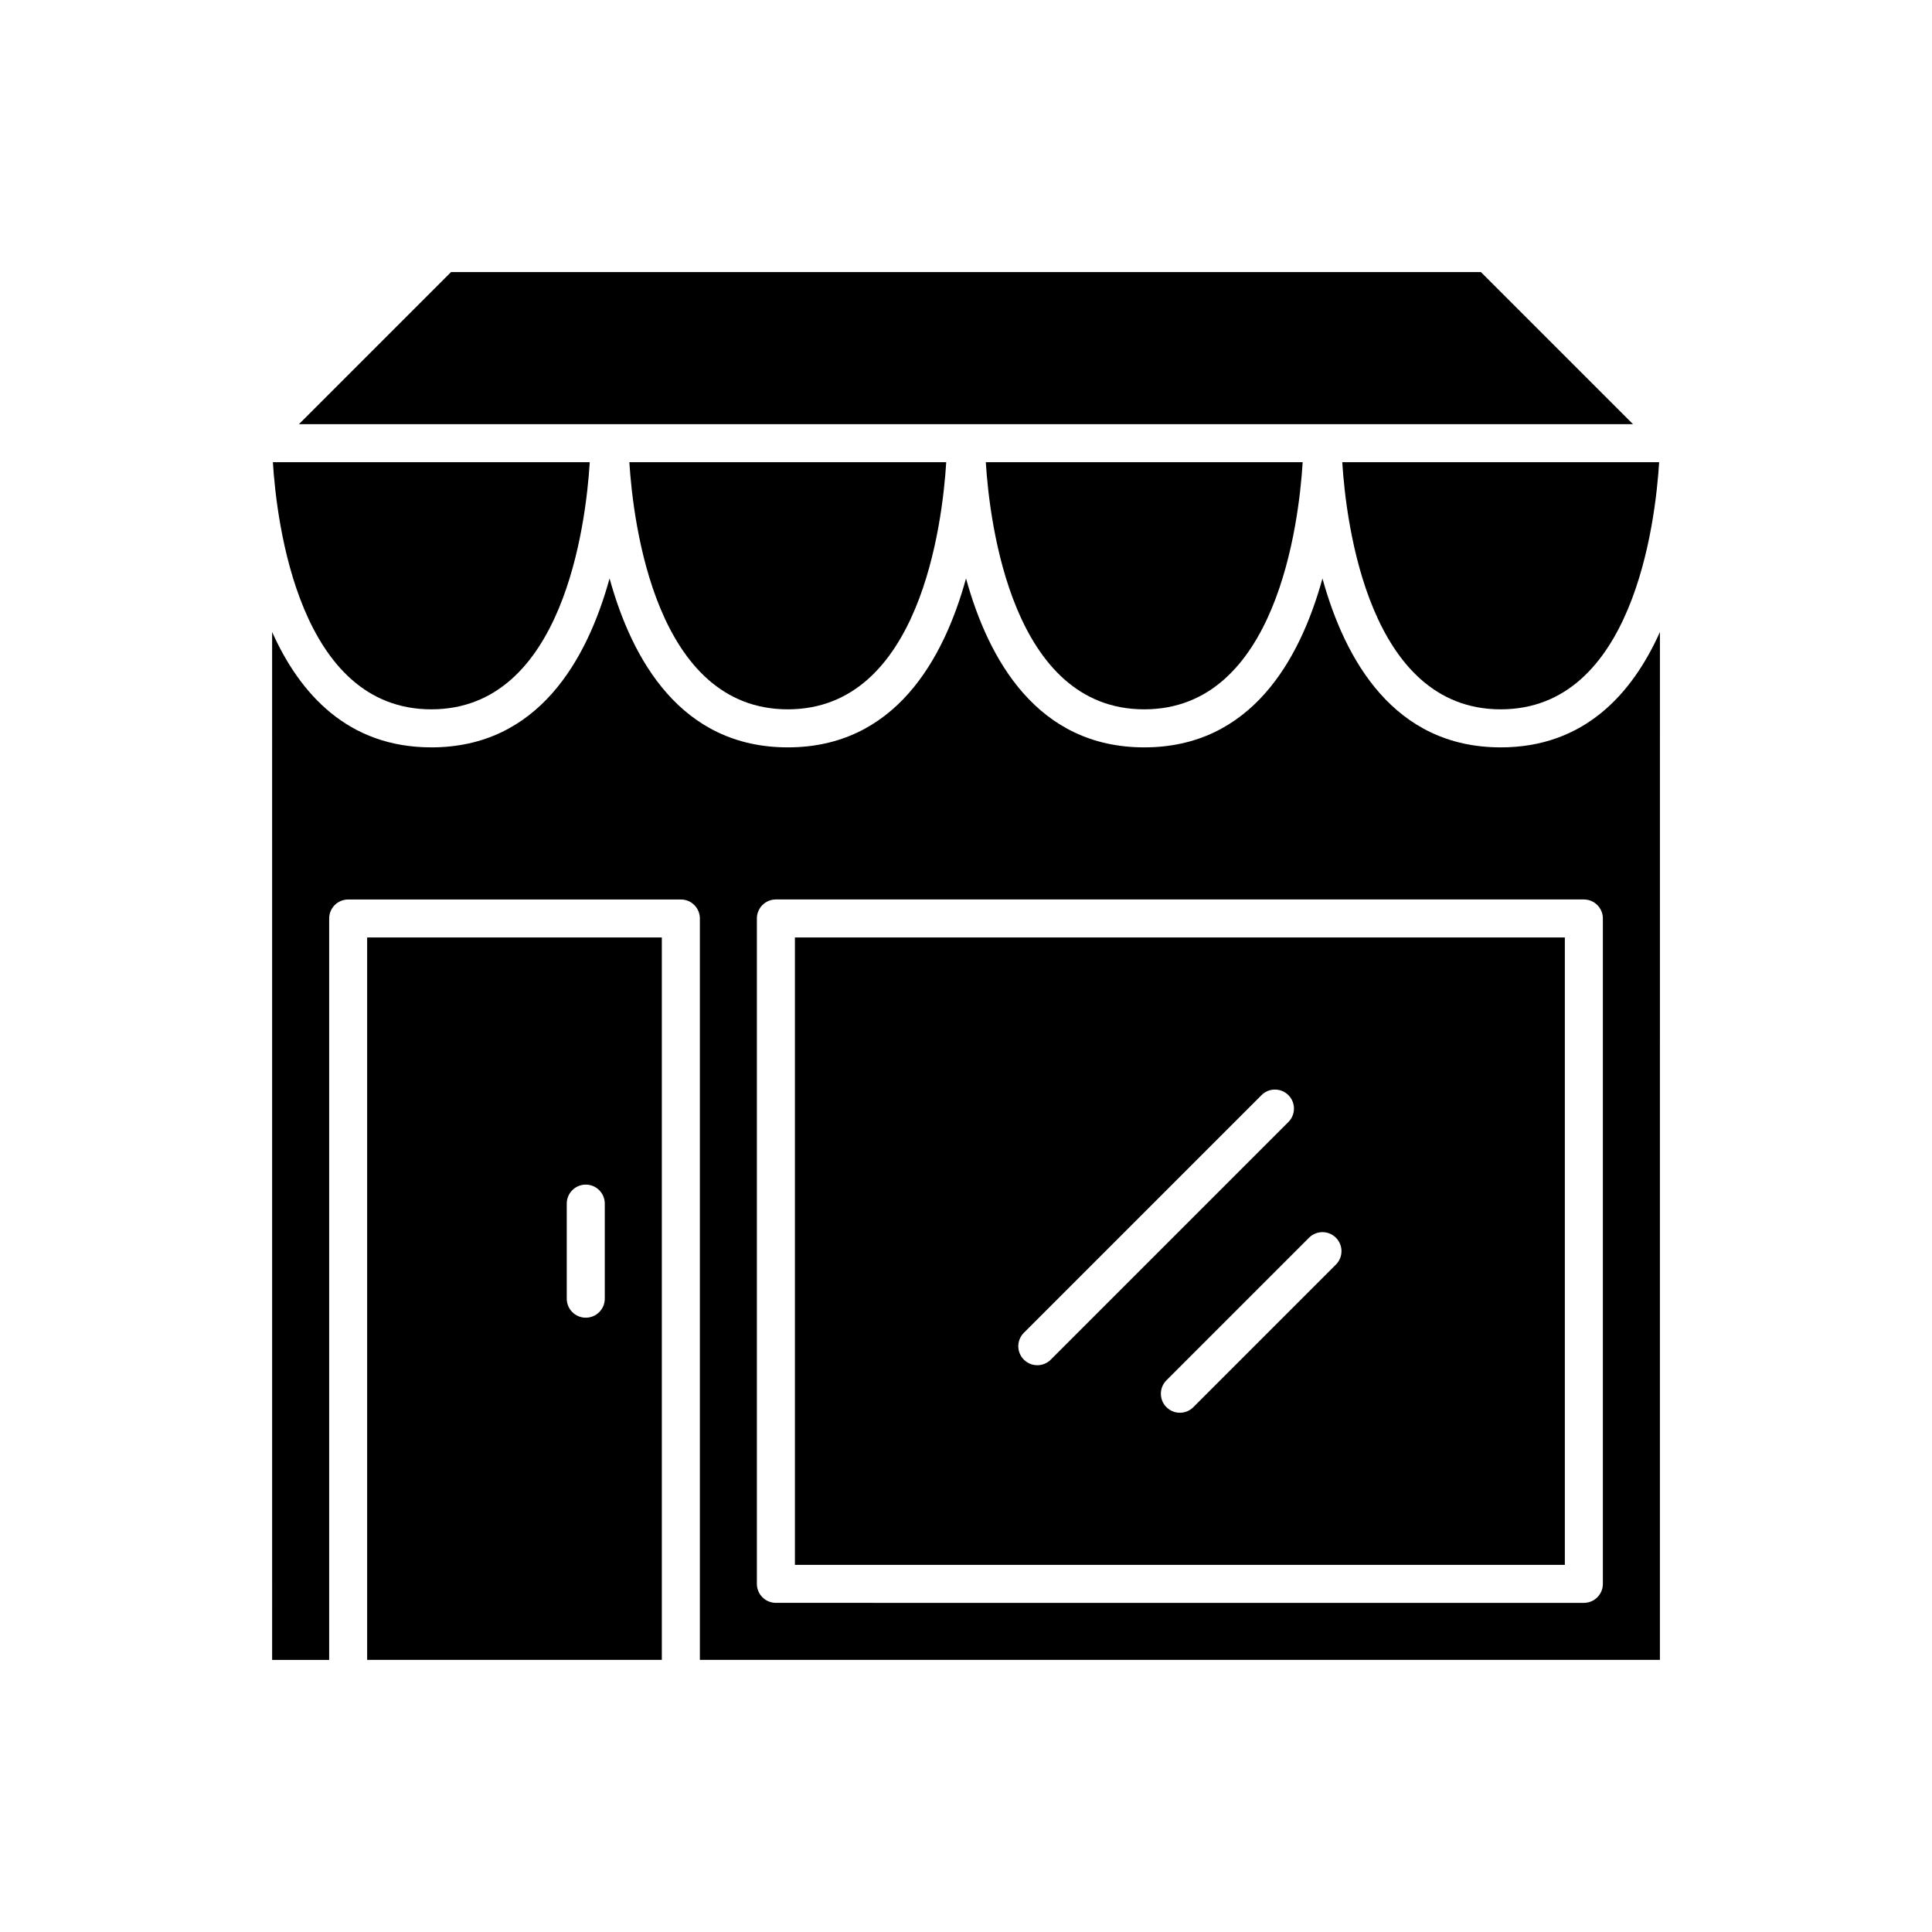
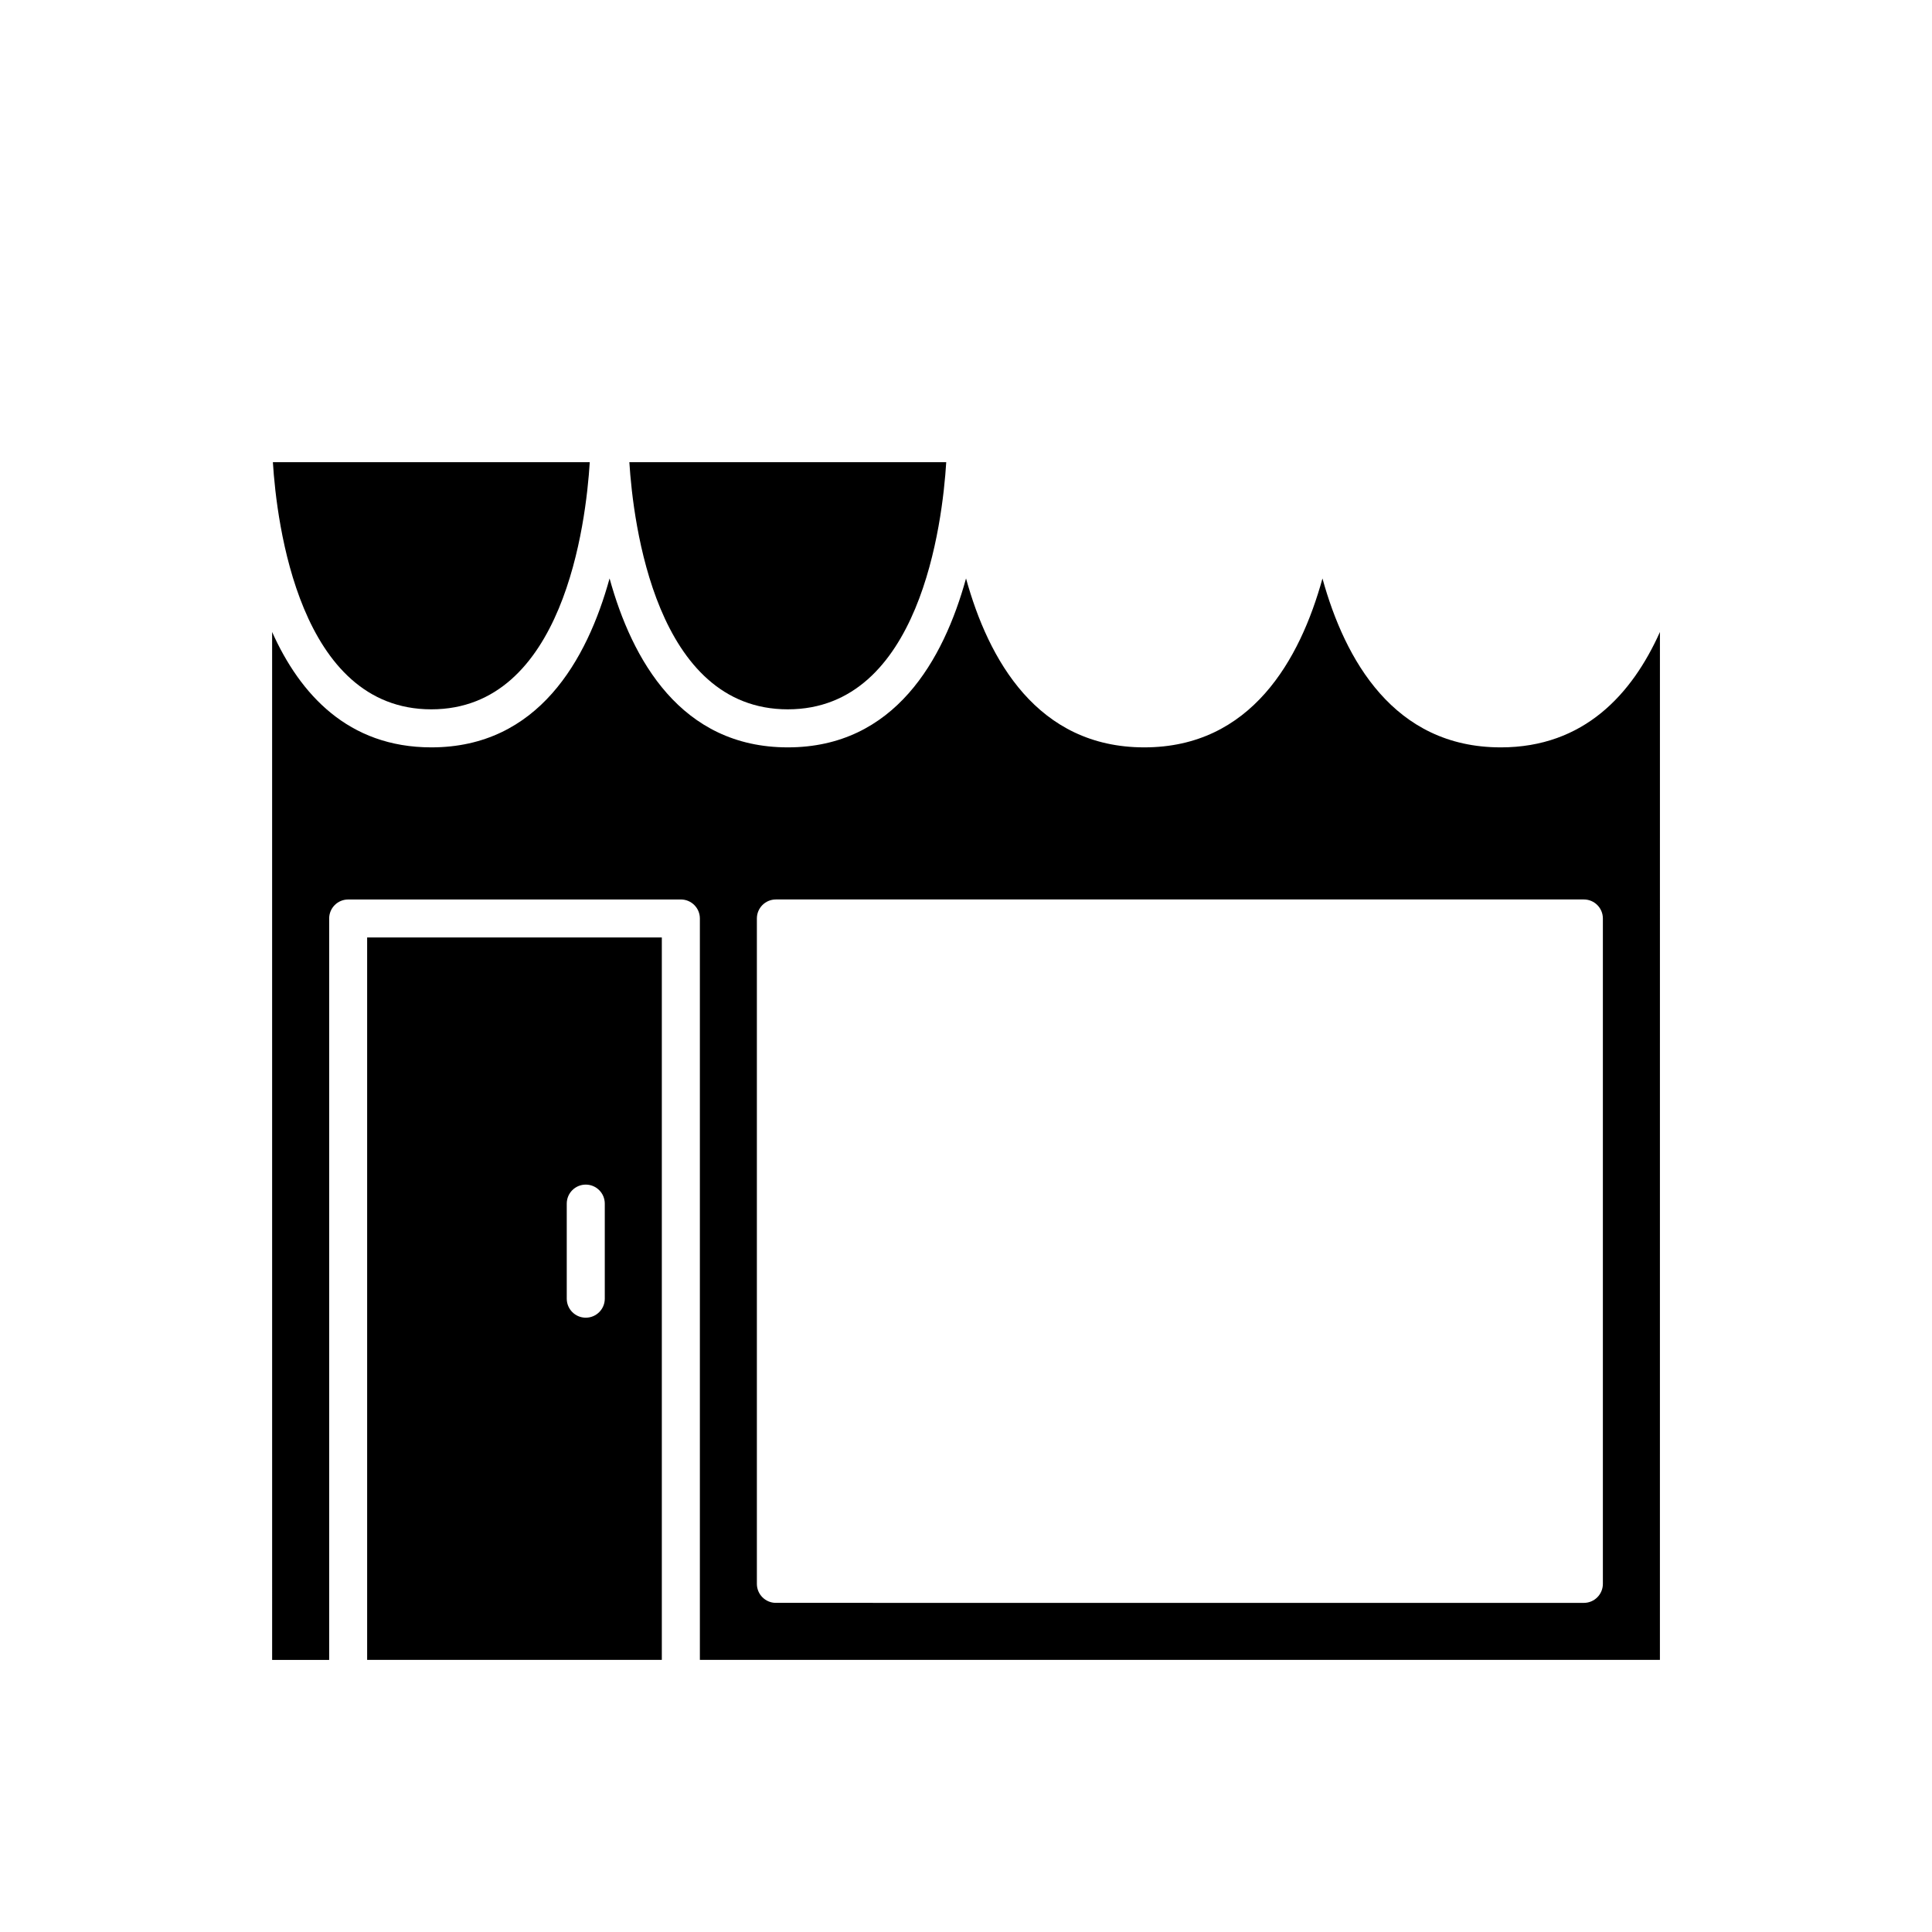
<svg xmlns="http://www.w3.org/2000/svg" fill="#000000" width="800px" height="800px" version="1.1" viewBox="144 144 512 512">
  <g>
    <path d="m319.39 392.44h-78.094v191.45h78.094zm-15.117 95.723c0 2.785-2.254 5.039-5.039 5.039-2.781 0-5.039-2.254-5.039-5.039v-25.191c0-2.785 2.254-5.039 5.039-5.039 2.781 0 5.039 2.254 5.039 5.039z" />
-     <path d="m354.66 558.7h204.04v-166.26h-204.04zm143.37-86.691c1.969 1.969 1.969 5.156 0 7.125l-37.785 37.785c-0.984 0.984-2.273 1.477-3.562 1.477-1.289 0-2.578-0.492-3.562-1.477-1.969-1.969-1.969-5.156 0-7.125l37.785-37.785c1.969-1.969 5.16-1.969 7.125 0zm-82.695 25.191 62.977-62.977c1.969-1.969 5.156-1.969 7.125 0s1.969 5.156 0 7.125l-62.977 62.977c-0.984 0.98-2.273 1.473-3.562 1.473s-2.578-0.492-3.562-1.477c-1.969-1.965-1.969-5.152 0-7.121z" />
    <path d="m258.3 331.98c35.074 0 40.996-49.363 41.992-65.496h-83.977c1.012 16.137 6.977 65.496 41.984 65.496z" />
    <path d="m541.7 342.06c-28.32 0-41.289-23.223-47.234-44.758-5.949 21.539-18.91 44.758-47.23 44.758-28.328 0-41.289-23.23-47.23-44.77-5.945 21.543-18.906 44.77-47.234 44.77s-41.289-23.23-47.23-44.77c-5.945 21.543-18.906 44.77-47.234 44.77-22.09 0-34.828-14.141-42.195-30.578l0.004 272.41h15.113v-196.48c0-2.785 2.254-5.039 5.039-5.039l88.164-0.004c2.781 0 5.039 2.254 5.039 5.039v196.48h254.42l0.004-272.4c-7.367 16.438-20.105 30.574-42.195 30.574zm27.078 221.68c0 2.785-2.254 5.039-5.039 5.039l-214.12-0.004c-2.781 0-5.039-2.254-5.039-5.039v-176.33c0-2.785 2.254-5.039 5.039-5.039h214.12c2.781 0 5.039 2.254 5.039 5.039z" />
    <path d="m352.77 331.98c35.074 0 40.996-49.363 41.992-65.496h-83.977c1.012 16.137 6.977 65.496 41.984 65.496z" />
-     <path d="m447.23 331.98c35.074 0 40.996-49.363 41.992-65.496h-83.977c1.012 16.137 6.977 65.496 41.984 65.496z" />
-     <path d="m305.53 256.41h271.23l-40.305-40.305h-272.93l-40.305 40.305z" />
-     <path d="m541.7 331.98c35.066 0 40.992-49.352 41.992-65.496h-83.98c1.016 16.148 6.988 65.496 41.988 65.496z" />
  </g>
</svg>